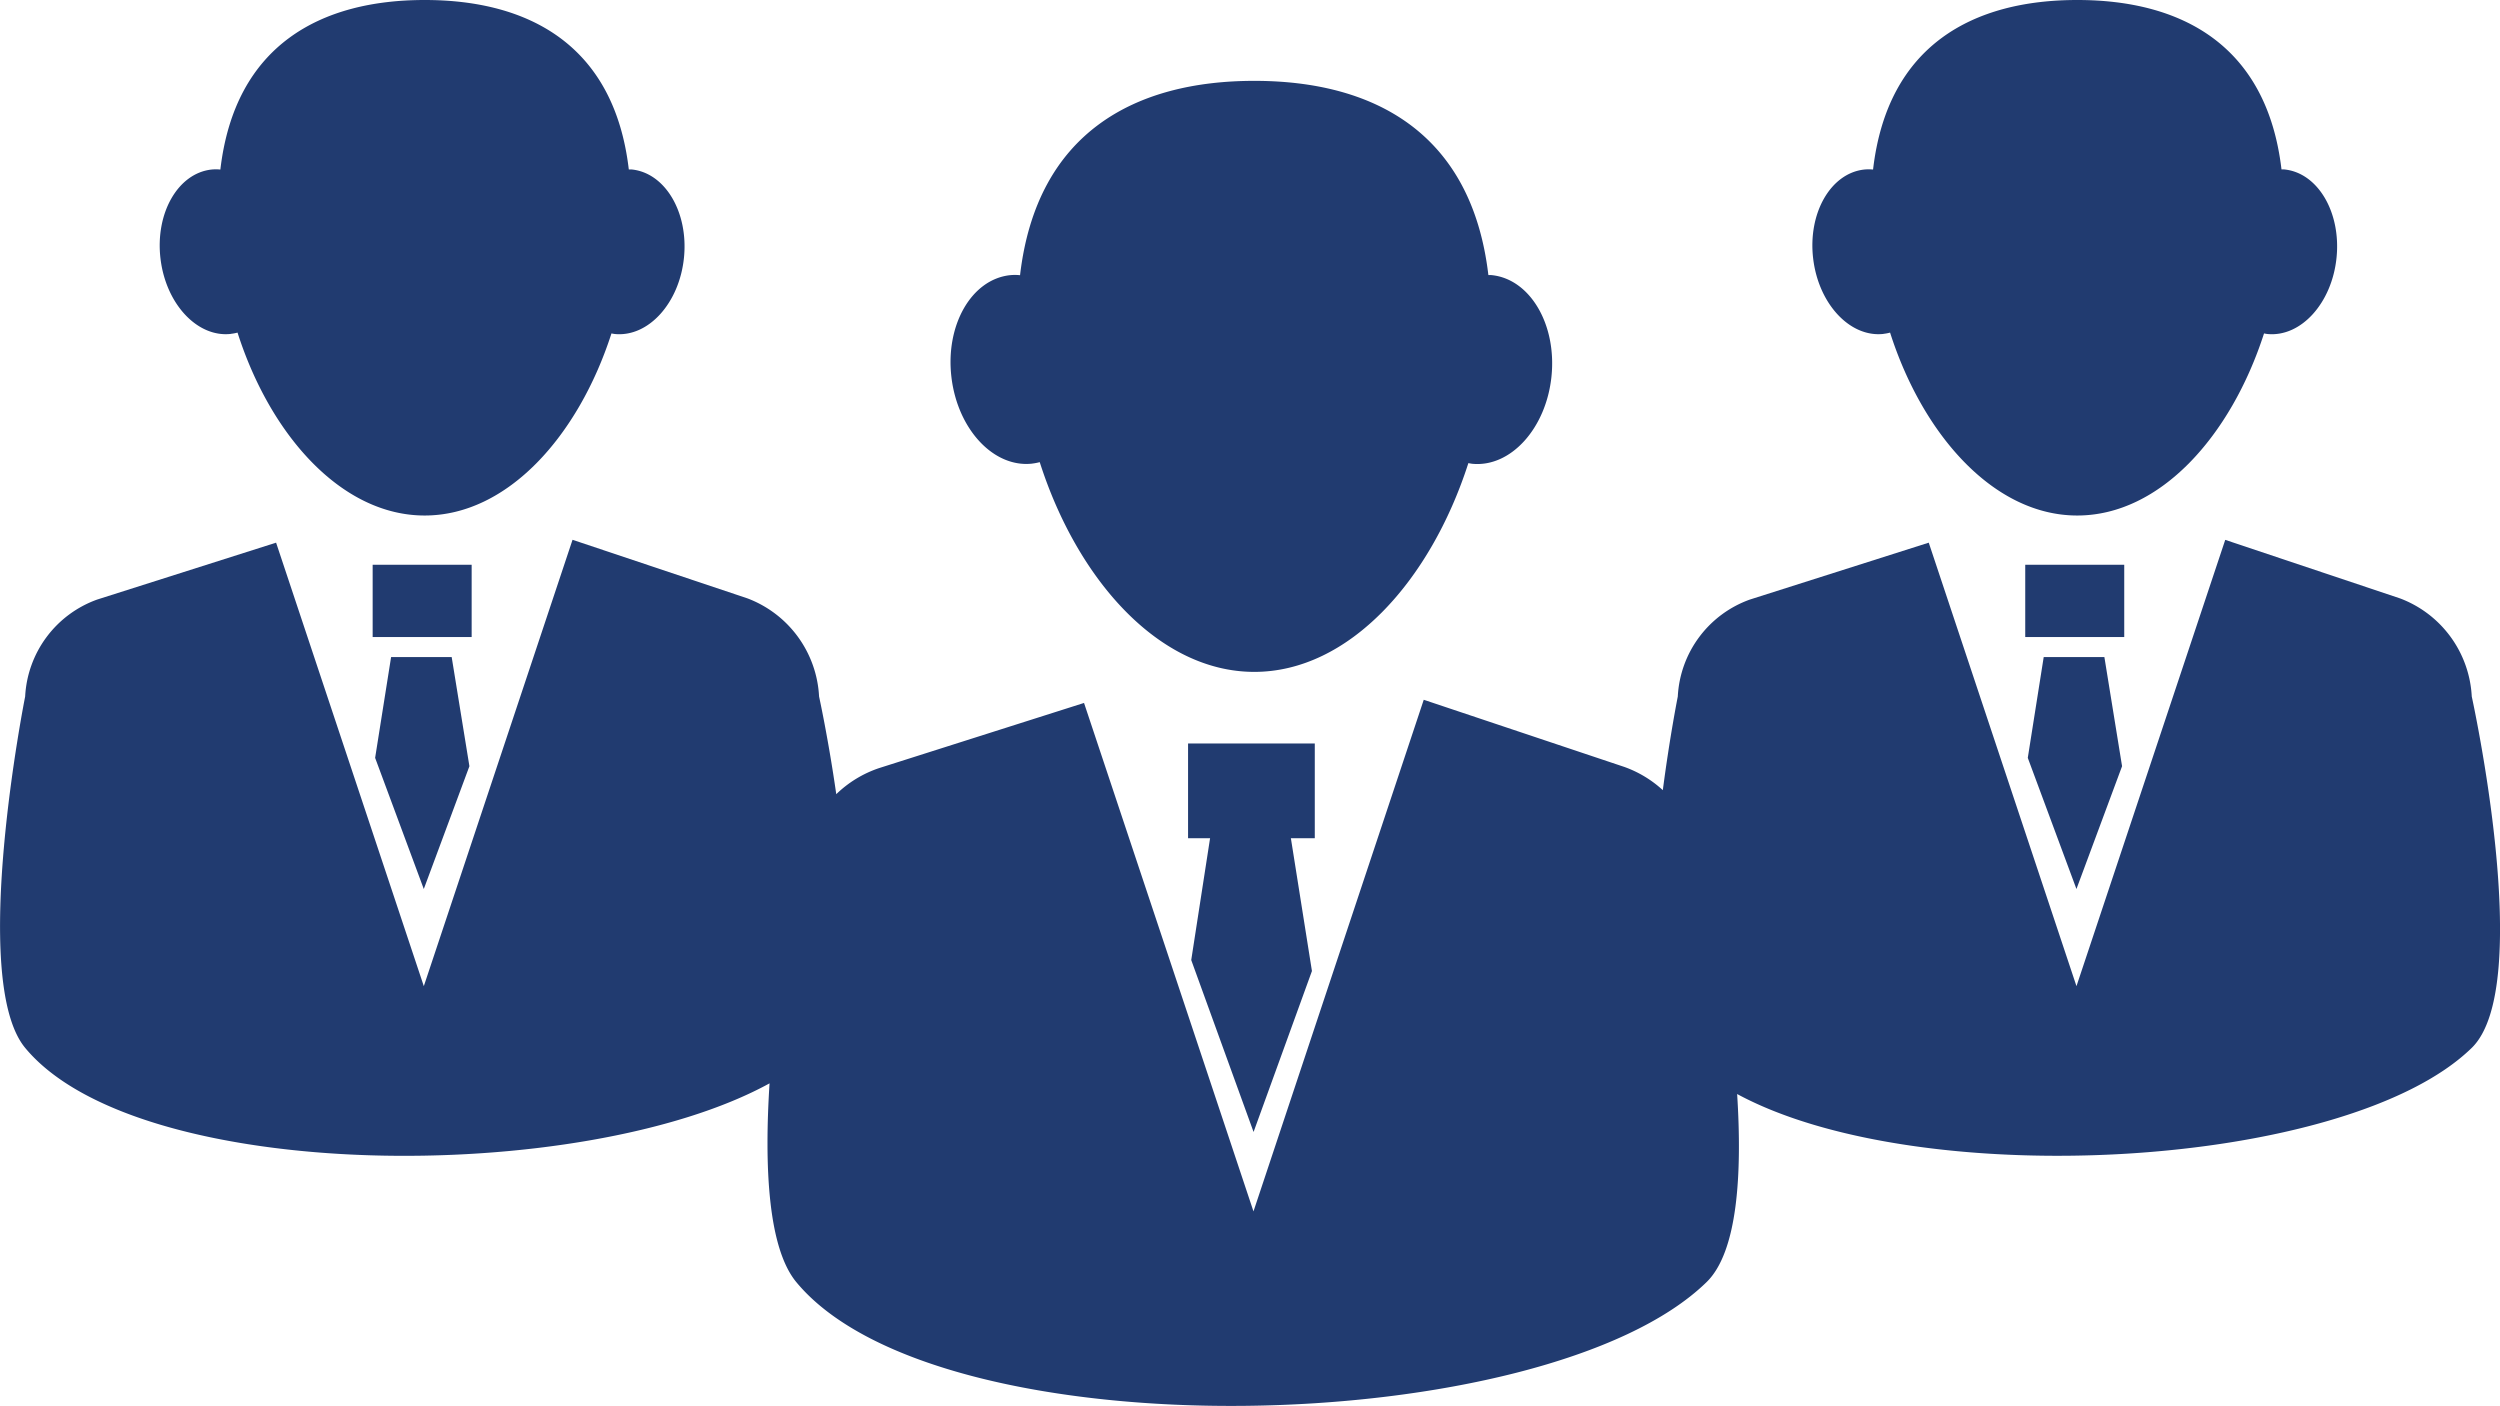
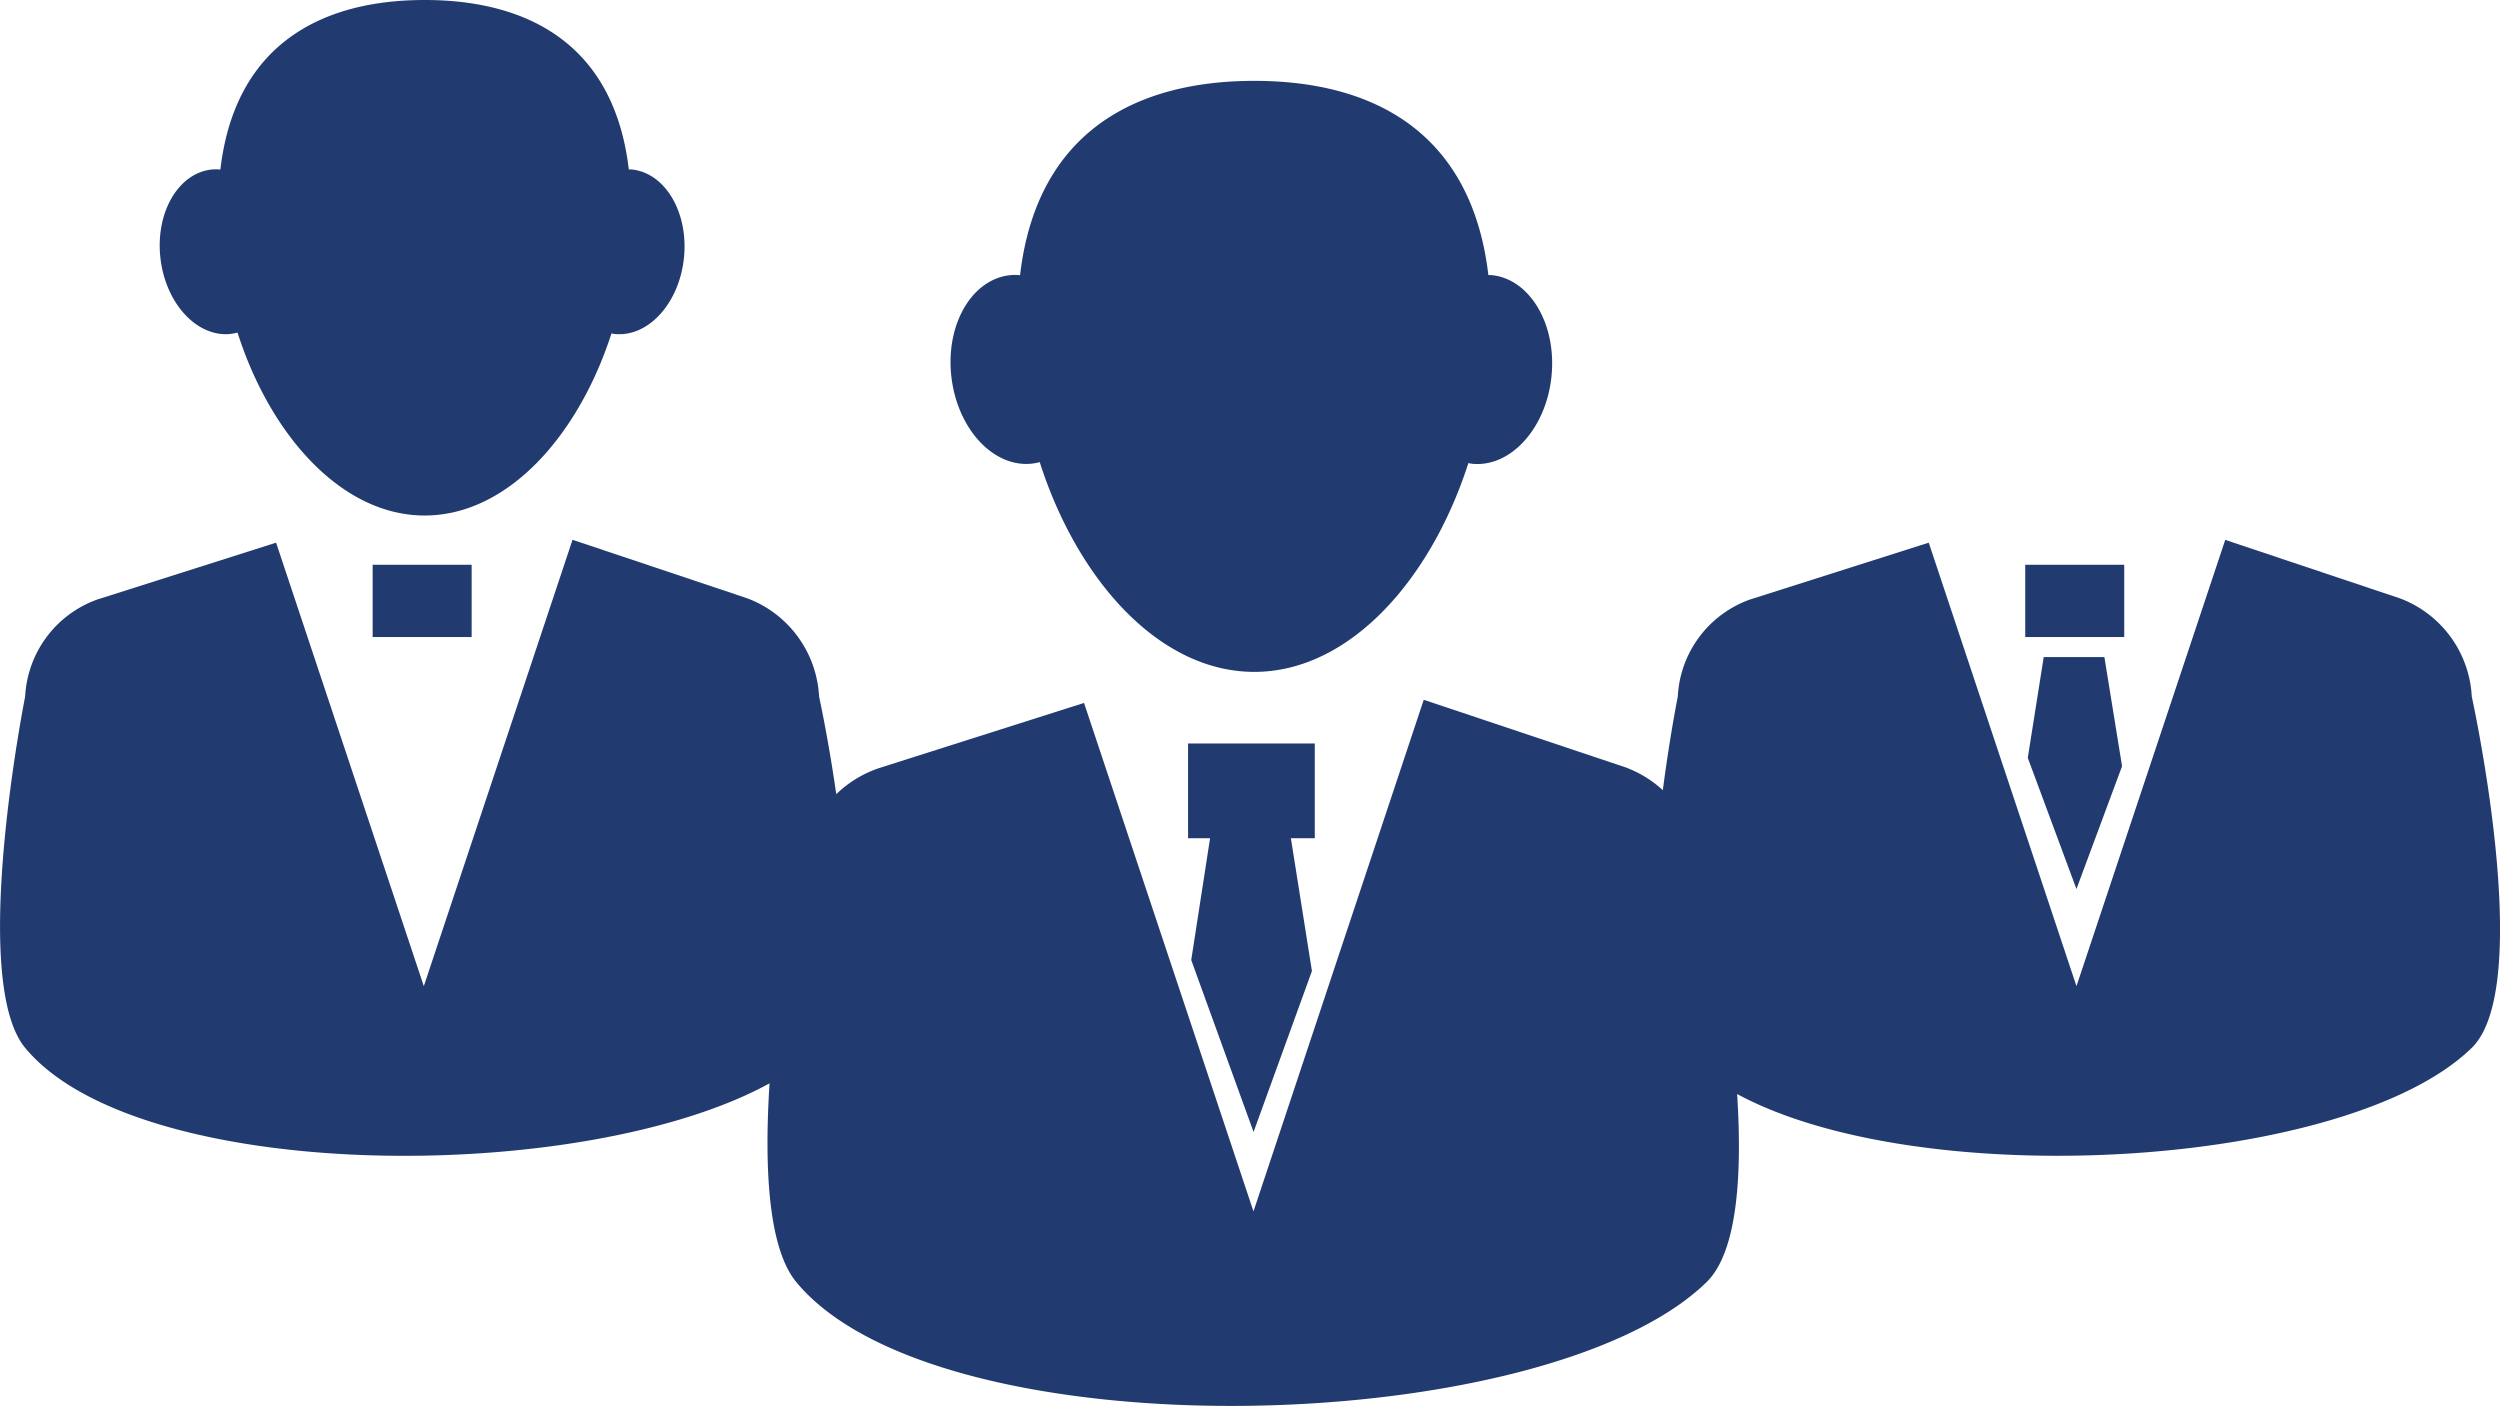
<svg xmlns="http://www.w3.org/2000/svg" width="115.08" height="64.718" viewBox="0 0 115.08 64.718">
  <defs>
    <clipPath id="clip-path">
      <rect id="Rectangle_943" data-name="Rectangle 943" width="115.08" height="64.718" fill="none" />
    </clipPath>
  </defs>
  <g id="Group_5625" data-name="Group 5625" transform="translate(0 1)">
    <rect id="Rectangle_940" data-name="Rectangle 940" width="5.833" height="4.361" transform="translate(54.689 33.224)" fill="#213b70" />
    <path id="Path_2573" data-name="Path 2573" d="M56.251,46.208l2.869,7.914,2.687-7.409-1.044-6.585H57.191Z" transform="translate(-1.416 -3.015)" fill="#213b70" />
    <g id="Group_5624" data-name="Group 5624" transform="translate(0 0)">
      <g id="Group_5623" data-name="Group 5623" transform="translate(0 -1)" clip-path="url(#clip-path)">
        <path id="Path_2574" data-name="Path 2574" d="M48.408,21.508a2.438,2.438,0,0,0,.347-.067c1.739,5.437,5.506,9.655,9.877,9.655,4.354,0,8.11-4.192,9.854-9.61.06.011.118.024.18.031,1.771.172,3.406-1.636,3.647-4.034s-1-4.482-2.767-4.652c-.046-.006-.093,0-.139,0C68.633,6.244,64.1,3.89,58.632,3.89S48.619,6.247,47.849,12.836a2.352,2.352,0,0,0-.471,0c-1.77.2-2.973,2.3-2.687,4.7s1.948,4.174,3.718,3.973" transform="translate(-0.894 -0.168)" fill="#213b70" />
        <rect id="Rectangle_941" data-name="Rectangle 941" width="4.557" height="3.327" transform="translate(93.226 25.997)" fill="#213b70" />
        <path id="Path_2575" data-name="Path 2575" d="M95.25,36.249l2.24,6.037,2.1-5.653-.814-5.024H95.983Z" transform="translate(-1.907 -1.363)" fill="#213b70" />
-         <path id="Path_2576" data-name="Path 2576" d="M88.408,15.367a1.9,1.9,0,0,0,.3-.057c1.516,4.742,4.8,8.42,8.614,8.42s7.074-3.655,8.6-8.382a1.51,1.51,0,0,0,.158.027c1.544.15,2.97-1.426,3.18-3.518s-.867-3.909-2.412-4.058c-.04,0-.082,0-.122,0C106.049,2.054,102.1,0,97.325,0s-8.734,2.056-9.4,7.805a1.982,1.982,0,0,0-.413,0c-1.542.173-2.593,2.009-2.344,4.1s1.7,3.641,3.244,3.465" transform="translate(-1.704 0)" fill="#213b70" />
        <rect id="Rectangle_942" data-name="Rectangle 942" width="4.557" height="3.327" transform="translate(17.154 25.997)" fill="#213b70" />
        <path id="Path_2577" data-name="Path 2577" d="M35.424,50.988c-.24,3.753-.087,7.557,1.232,9.151,6.584,7.955,34.49,7.232,41.9,0,1.437-1.4,1.641-5,1.408-8.659,8.474,4.585,28.112,3.445,33.816-2.125,2.928-2.859,0-16.174,0-16.174a5.109,5.109,0,0,0-3.3-4.515l-8.048-2.695L95.584,46.515,88.784,26.1l-8.231,2.618a5.014,5.014,0,0,0-3.321,4.464s-.368,1.843-.689,4.311a5.2,5.2,0,0,0-1.778-1.072l-9.227-3.089L57.7,56.883,49.9,33.478l-9.436,3a5.215,5.215,0,0,0-1.969,1.2c-.366-2.558-.792-4.5-.792-4.5a5.108,5.108,0,0,0-3.3-4.515l-8.048-2.695L19.509,46.515,12.709,26.1,4.478,28.717a5.016,5.016,0,0,0-3.32,4.464s-2.6,13.029,0,16.174c5.2,6.284,25.654,6.359,34.267,1.633" transform="translate(0 -1.12)" fill="#213b70" />
-         <path id="Path_2578" data-name="Path 2578" d="M17.621,36.249l2.24,6.037,2.1-5.653-.816-5.024H18.356Z" transform="translate(-0.353 -1.363)" fill="#213b70" />
        <path id="Path_2579" data-name="Path 2579" d="M10.778,15.367a1.954,1.954,0,0,0,.306-.057c1.514,4.742,4.8,8.42,8.613,8.42s7.074-3.655,8.6-8.382a1.536,1.536,0,0,0,.157.027c1.545.15,2.971-1.426,3.181-3.518S30.763,7.948,29.217,7.8c-.04,0-.082,0-.122,0C28.421,2.054,24.469,0,19.7,0s-8.734,2.056-9.406,7.805a1.973,1.973,0,0,0-.412,0c-1.542.173-2.592,2.009-2.344,4.1s1.7,3.641,3.243,3.465" transform="translate(-0.15 0)" fill="#213b70" />
      </g>
    </g>
  </g>
</svg>